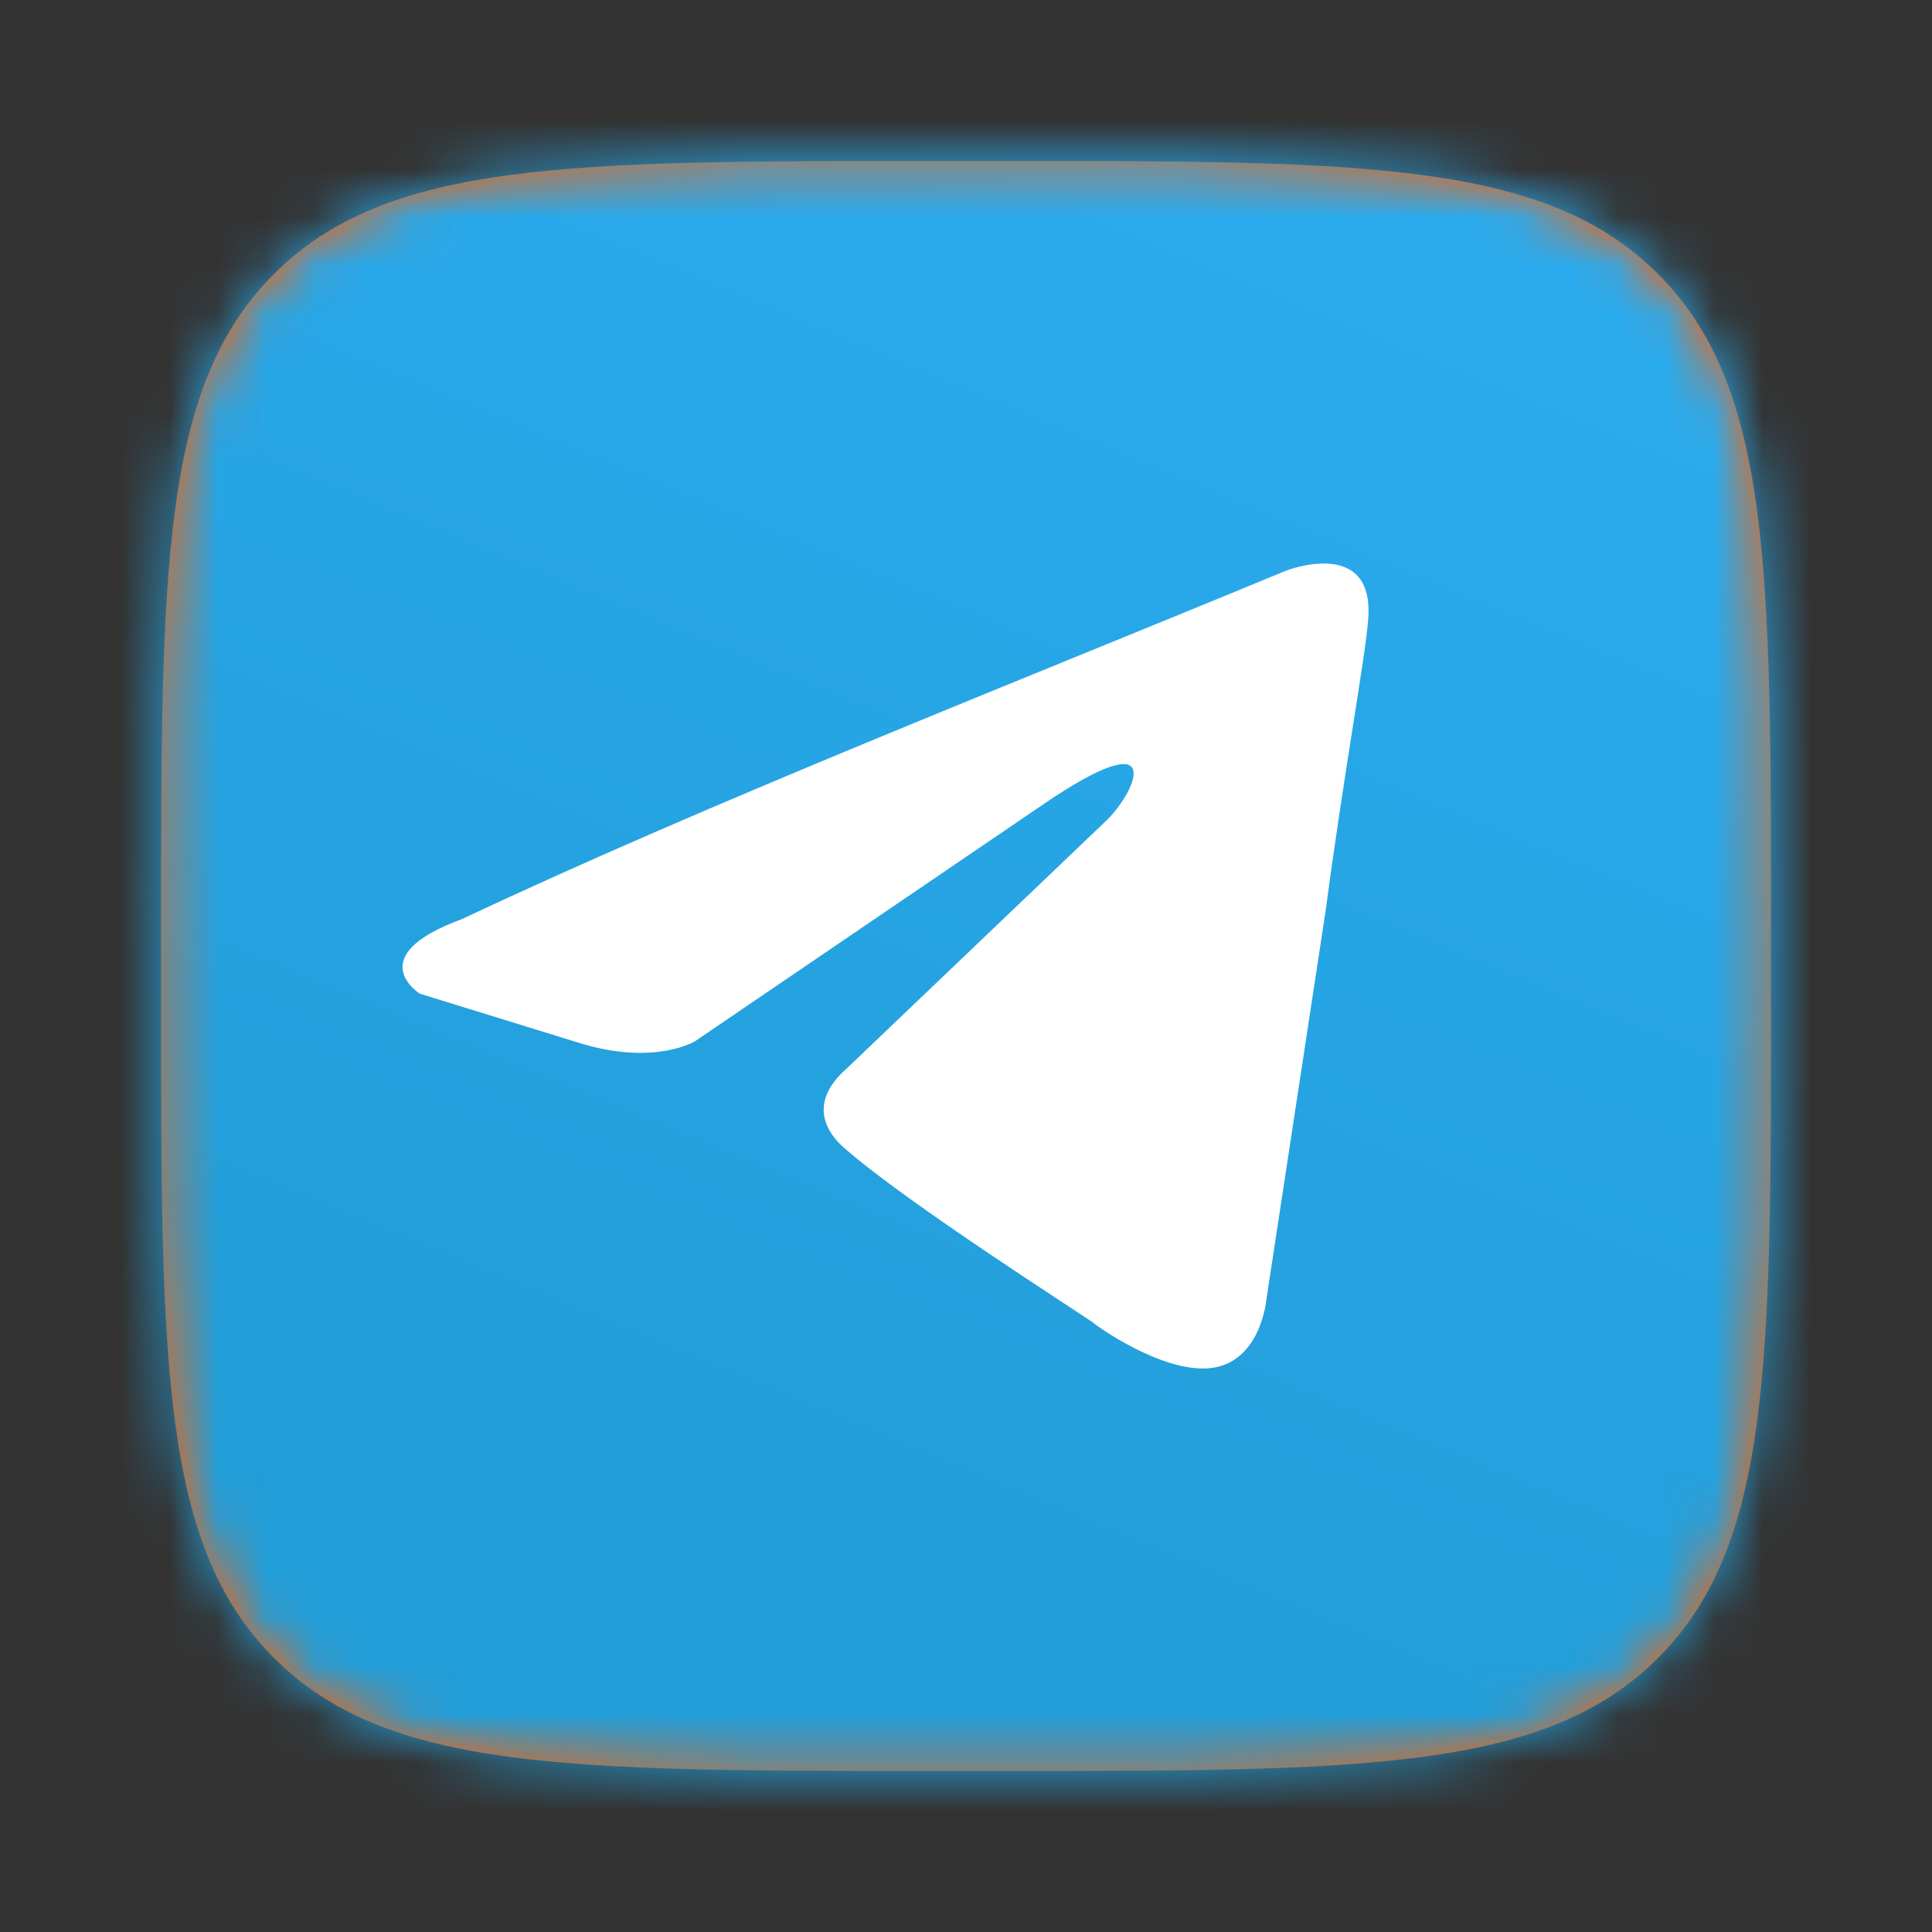
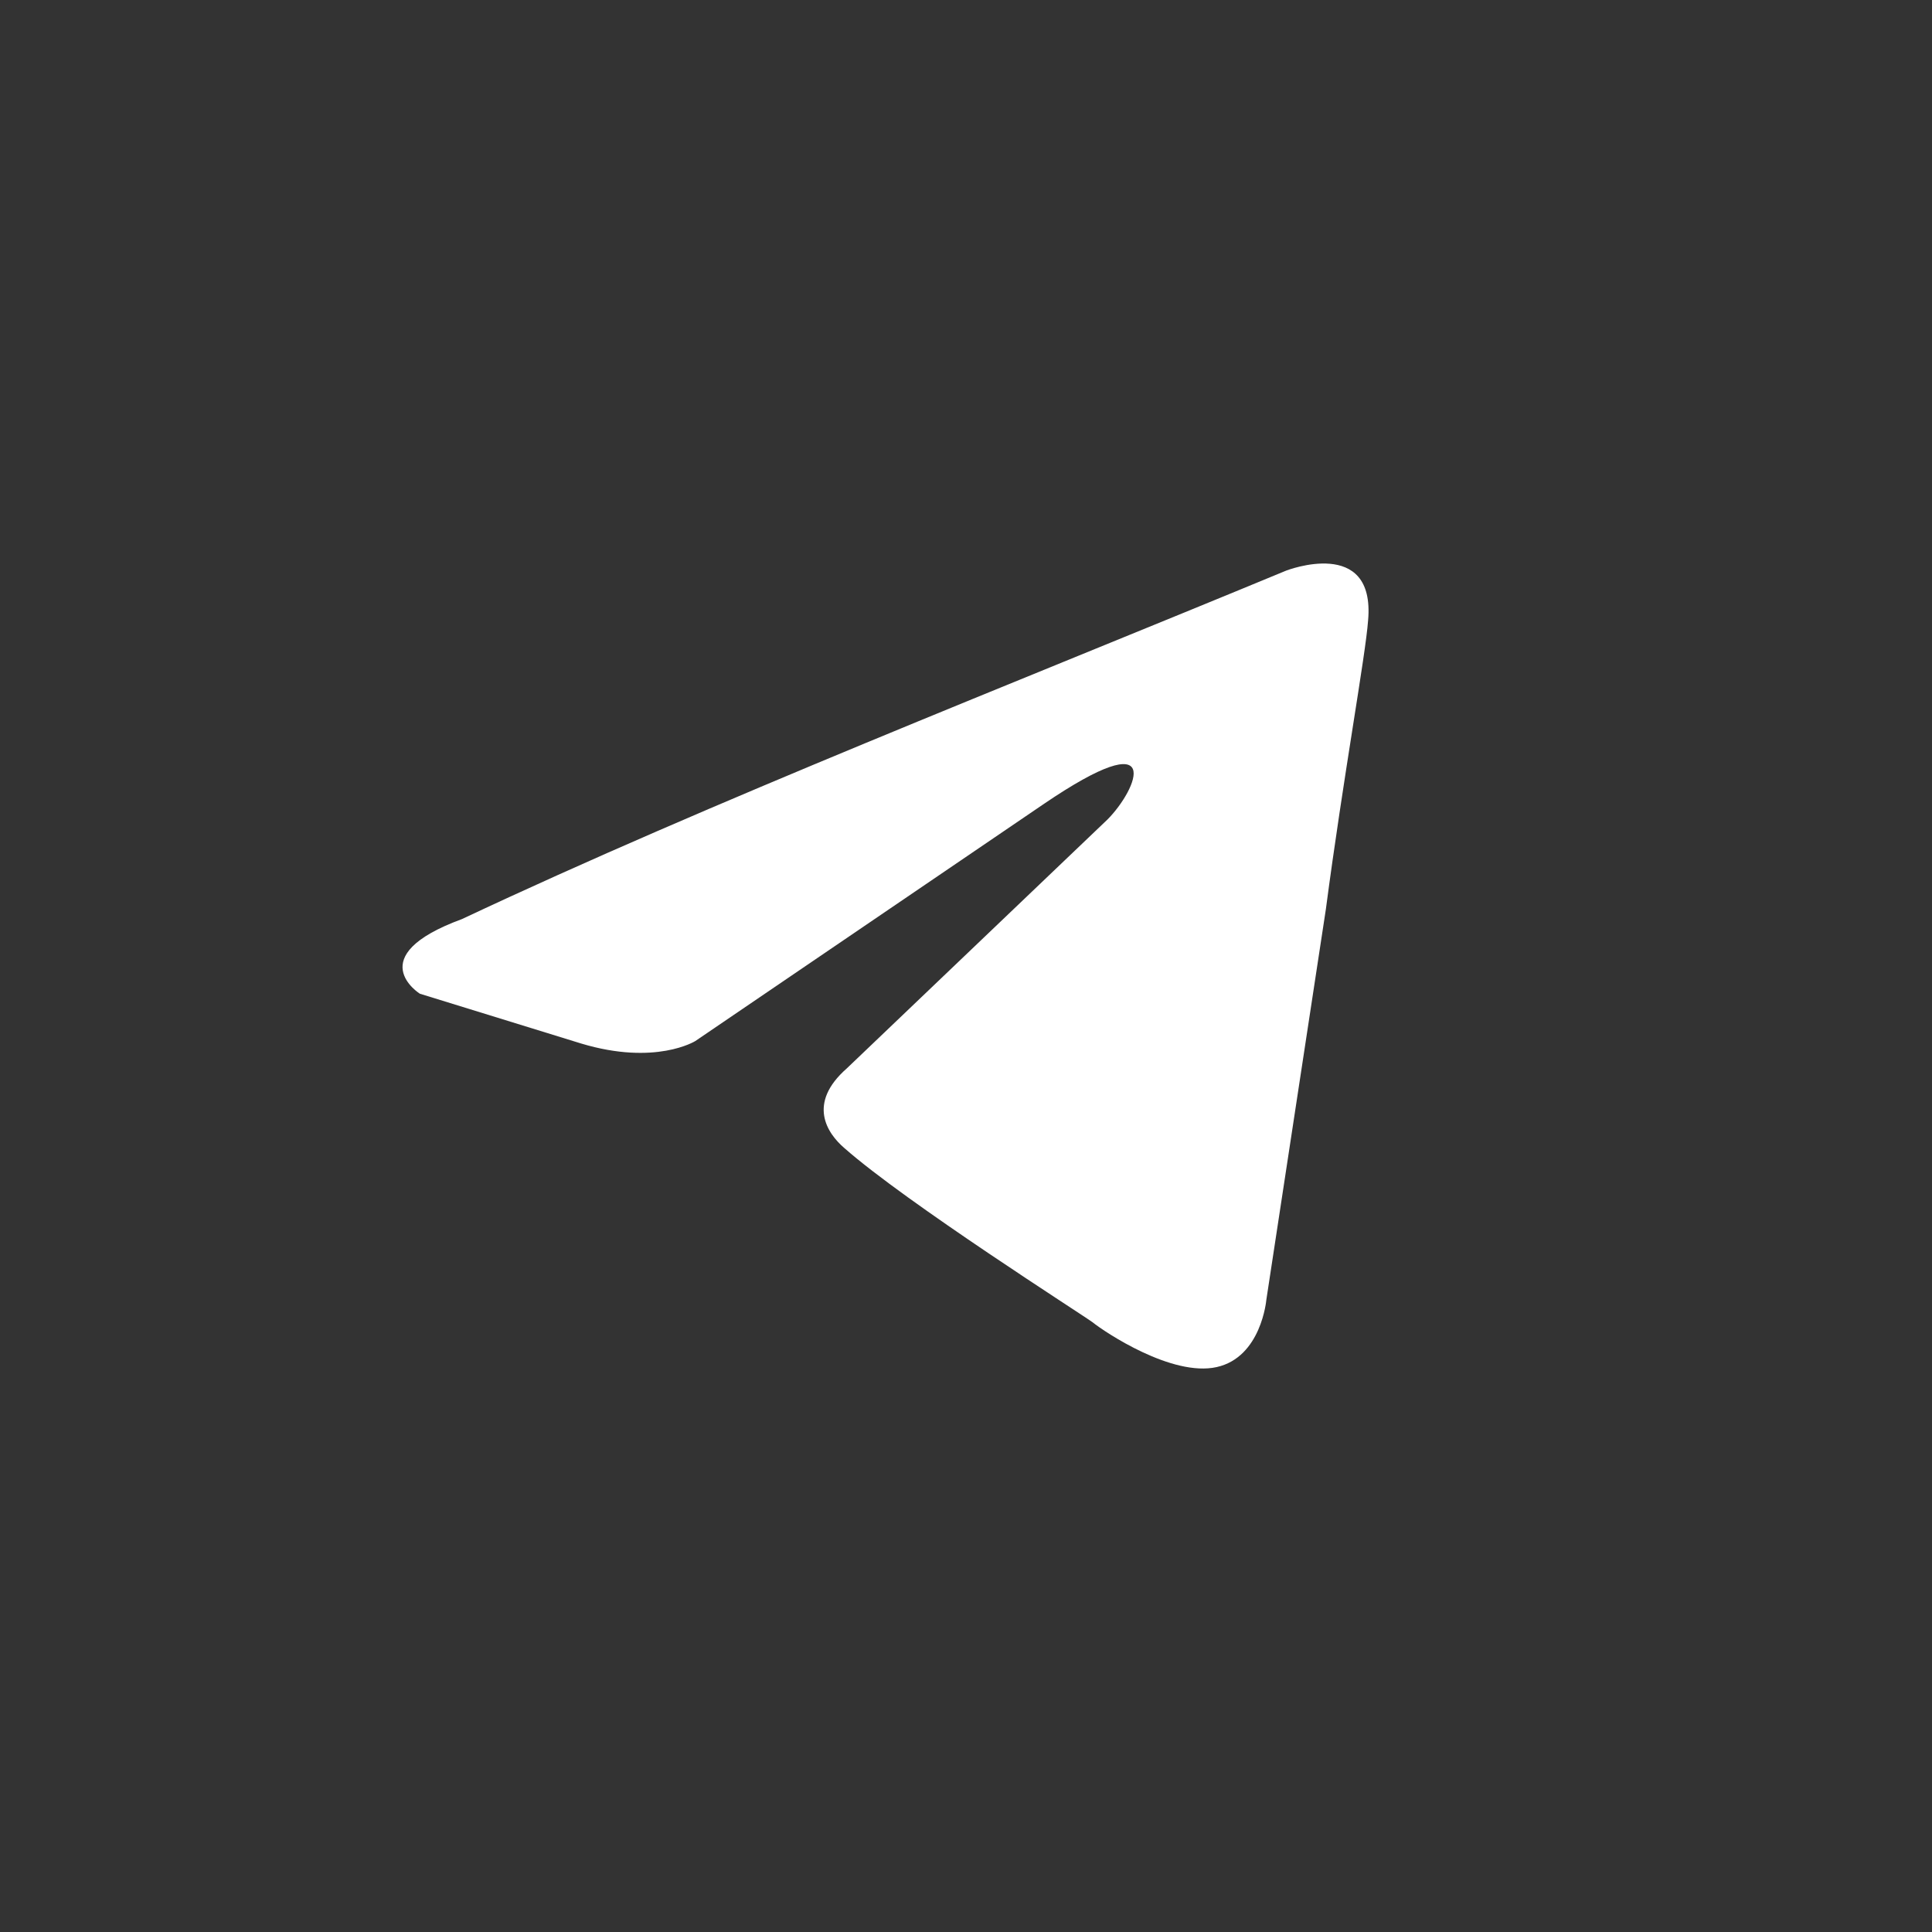
<svg xmlns="http://www.w3.org/2000/svg" width="40" height="40" viewBox="0 0 40 40" fill="none">
  <rect x="0" y="0" width="40" height="40" fill="#333333" stroke="none" />
-   <path d="M3.334 19.305C3.334 11.776 3.334 8.011 5.673 5.672C8.012 3.333 11.777 3.333 19.306 3.333H20.695C28.224 3.333 31.989 3.333 34.328 5.672C36.667 8.011 36.667 11.776 36.667 19.305V20.694C36.667 28.224 36.667 31.988 34.328 34.327C31.989 36.666 28.224 36.666 20.695 36.666H19.306C11.777 36.666 8.012 36.666 5.673 34.327C3.334 31.988 3.334 28.224 3.334 20.694L3.334 19.305Z" fill="#FF5D00" />
  <mask id="mask0_435_666" style="mask-type:alpha" maskUnits="userSpaceOnUse" x="3" y="3" width="34" height="34">
-     <path d="M3.334 19.306C3.334 11.777 3.334 8.012 5.673 5.673C8.012 3.334 11.777 3.334 19.306 3.334H20.695C28.224 3.334 31.989 3.334 34.328 5.673C36.667 8.012 36.667 11.777 36.667 19.306V20.695C36.667 28.224 36.667 31.989 34.328 34.328C31.989 36.667 28.224 36.667 20.695 36.667H19.306C11.777 36.667 8.012 36.667 5.673 34.328C3.334 31.989 3.334 28.224 3.334 20.695L3.334 19.306Z" fill="#FC3F1D" />
-   </mask>
+     </mask>
  <g mask="url(#mask0_435_666)">
    <path d="M20.001 41.667C31.967 41.667 41.667 31.967 41.667 20.001C41.667 8.034 31.967 -1.666 20.001 -1.666C8.034 -1.666 -1.666 8.034 -1.666 20.001C-1.666 31.967 8.034 41.667 20.001 41.667Z" fill="url(#paint0_linear_435_666)" />
  </g>
  <path d="M26.629 11.814C26.629 11.814 28.479 11.093 28.325 12.845C28.273 13.566 27.811 16.091 27.451 18.822L26.218 26.913C26.218 26.913 26.115 28.098 25.19 28.304C24.265 28.51 22.877 27.582 22.62 27.376C22.415 27.222 18.766 24.903 17.481 23.769C17.121 23.46 16.71 22.842 17.532 22.12L22.929 16.967C23.545 16.349 24.162 14.906 21.592 16.658L14.397 21.553C14.397 21.553 13.575 22.069 12.033 21.605L8.693 20.574C8.693 20.574 7.459 19.801 9.566 19.028C14.706 16.607 21.027 14.133 26.629 11.814Z" fill="white" />
  <defs>
    <linearGradient id="paint0_linear_435_666" x1="27.139" y1="5.222" x2="16.494" y2="30.897" gradientUnits="userSpaceOnUse">
      <stop stop-color="#2AABEE" />
      <stop offset="1" stop-color="#229ED9" />
    </linearGradient>
  </defs>
</svg>